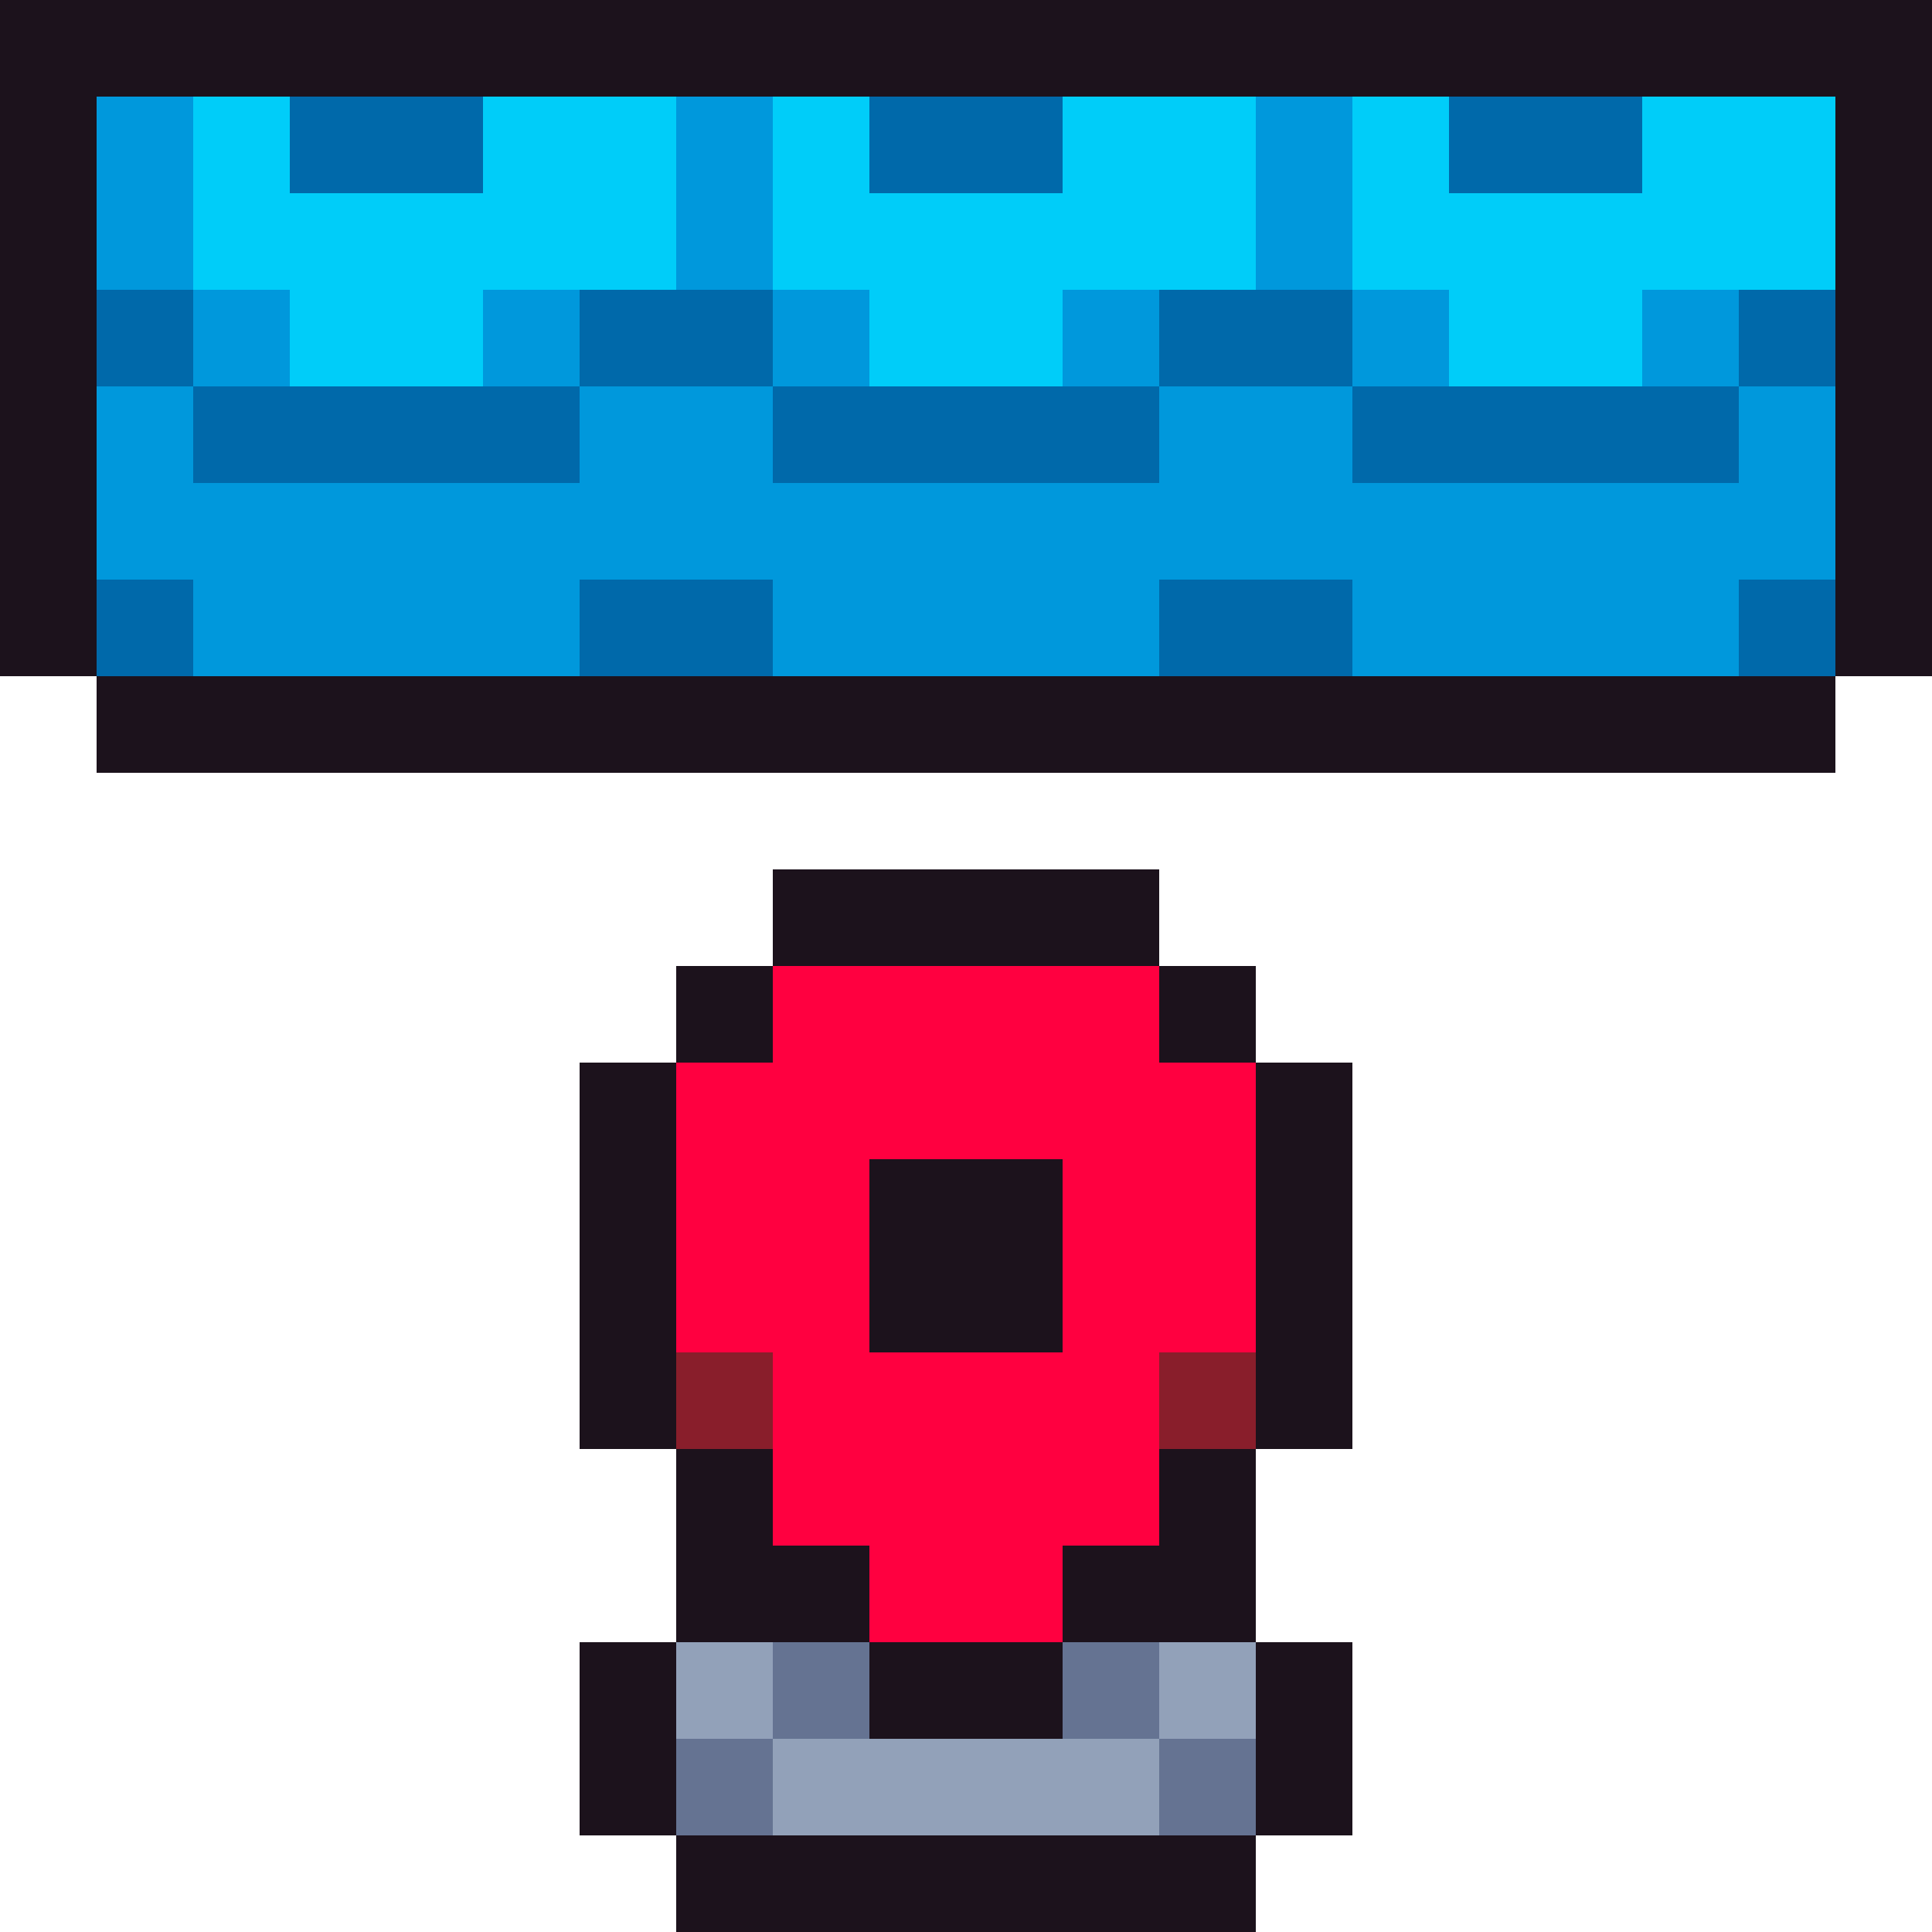
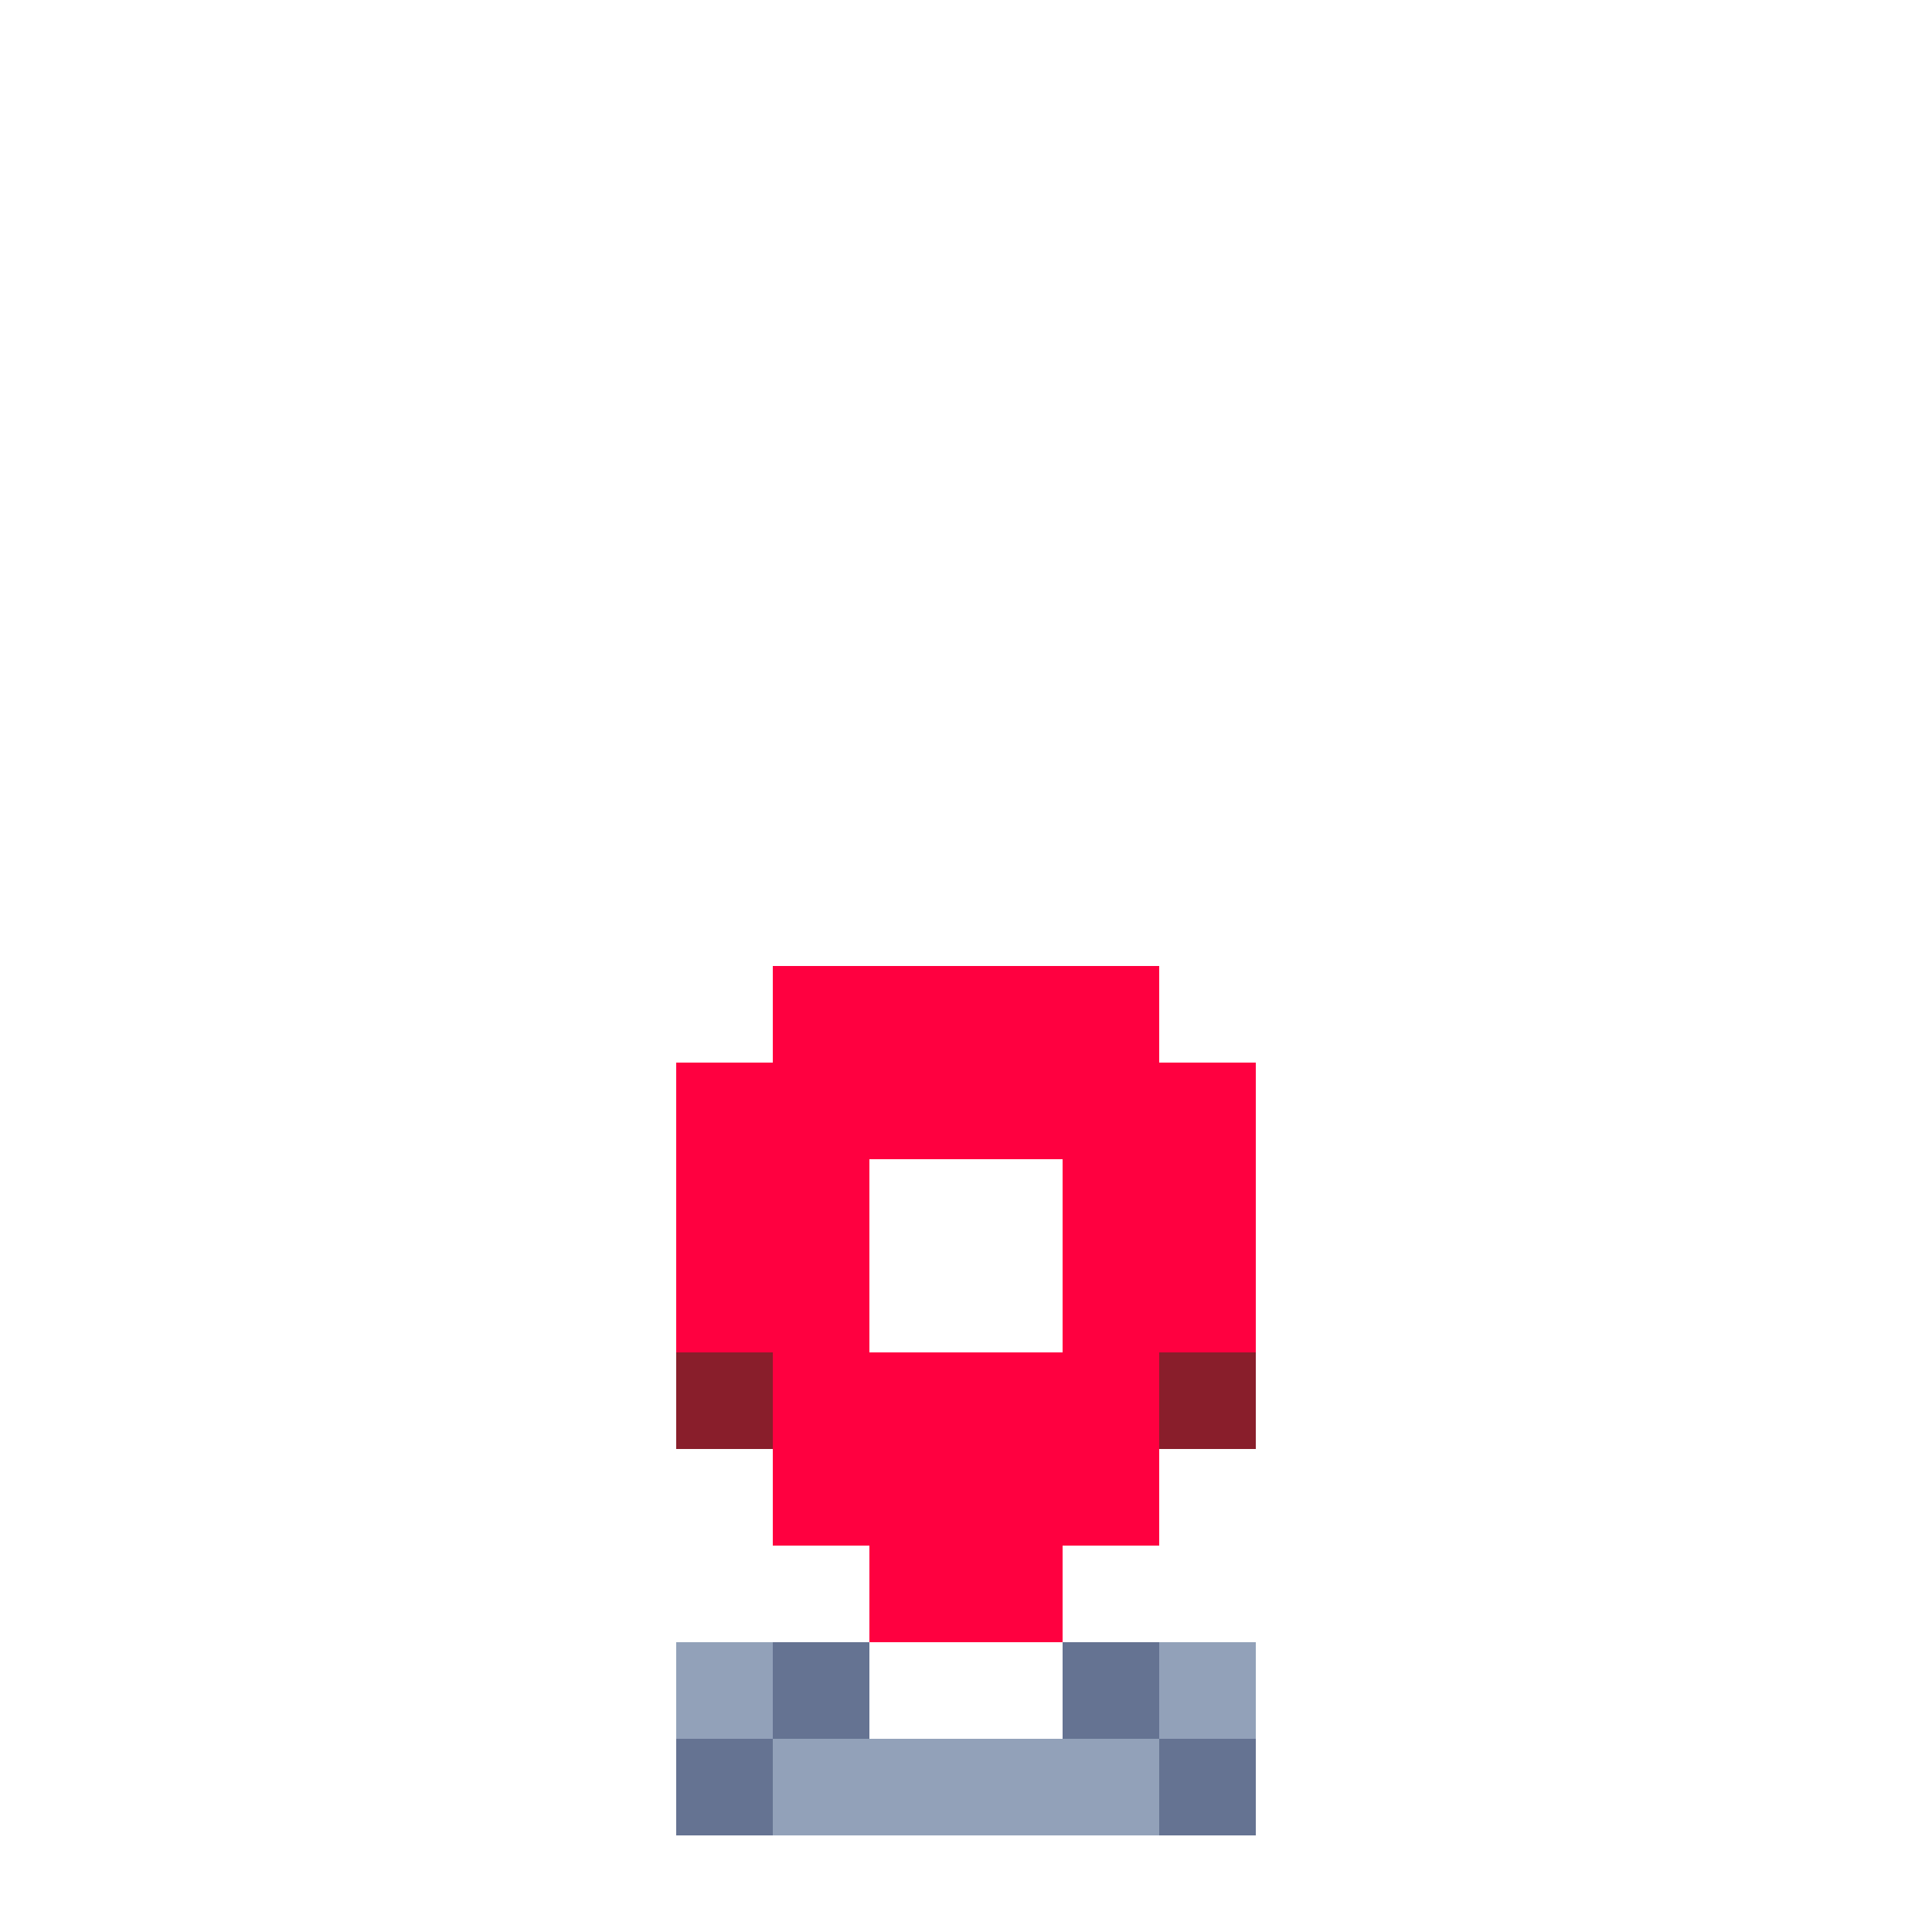
<svg xmlns="http://www.w3.org/2000/svg" viewBox="0 -0.5 20 20" shape-rendering="crispEdges">
-   <path stroke="#1c121c" d="M0 0h20M0 1h1M19 1h1M0 2h1M19 2h1M0 3h1M19 3h1M0 4h1M19 4h1M0 5h1M19 5h1M0 6h1M19 6h1M1 7h18M8 9h4M7 10h1M12 10h1M6 11h1M13 11h1M6 12h1M9 12h2M13 12h1M6 13h1M9 13h2M13 13h1M6 14h1M13 14h1M7 15h1M12 15h1M7 16h2M11 16h2M6 17h1M9 17h2M13 17h1M6 18h1M13 18h1M7 19h6" />
-   <path stroke="#0098dc" d="M1 1h1M7 1h1M13 1h1M1 2h1M7 2h1M13 2h1M2 3h1M5 3h1M8 3h1M11 3h1M14 3h1M17 3h1M1 4h1M6 4h2M12 4h2M18 4h1M1 5h18M2 6h4M8 6h4M14 6h4" />
-   <path stroke="#00cdf9" d="M2 1h1M5 1h2M8 1h1M11 1h2M14 1h1M17 1h2M2 2h5M8 2h5M14 2h5M3 3h2M9 3h2M15 3h2" />
-   <path stroke="#0069aa" d="M3 1h2M9 1h2M15 1h2M1 3h1M6 3h2M12 3h2M18 3h1M2 4h4M8 4h4M14 4h4M1 6h1M6 6h2M12 6h2M18 6h1" />
  <path stroke="#ff0040" d="M8 10h4M7 11h6M7 12h2M11 12h2M7 13h2M11 13h2M8 14h4M8 15h4M9 16h2" />
  <path stroke="#891e2b" d="M7 14h1M12 14h1" />
  <path stroke="#92a1b9" d="M7 17h1M12 17h1M8 18h4" />
  <path stroke="#657392" d="M8 17h1M11 17h1M7 18h1M12 18h1" />
</svg>